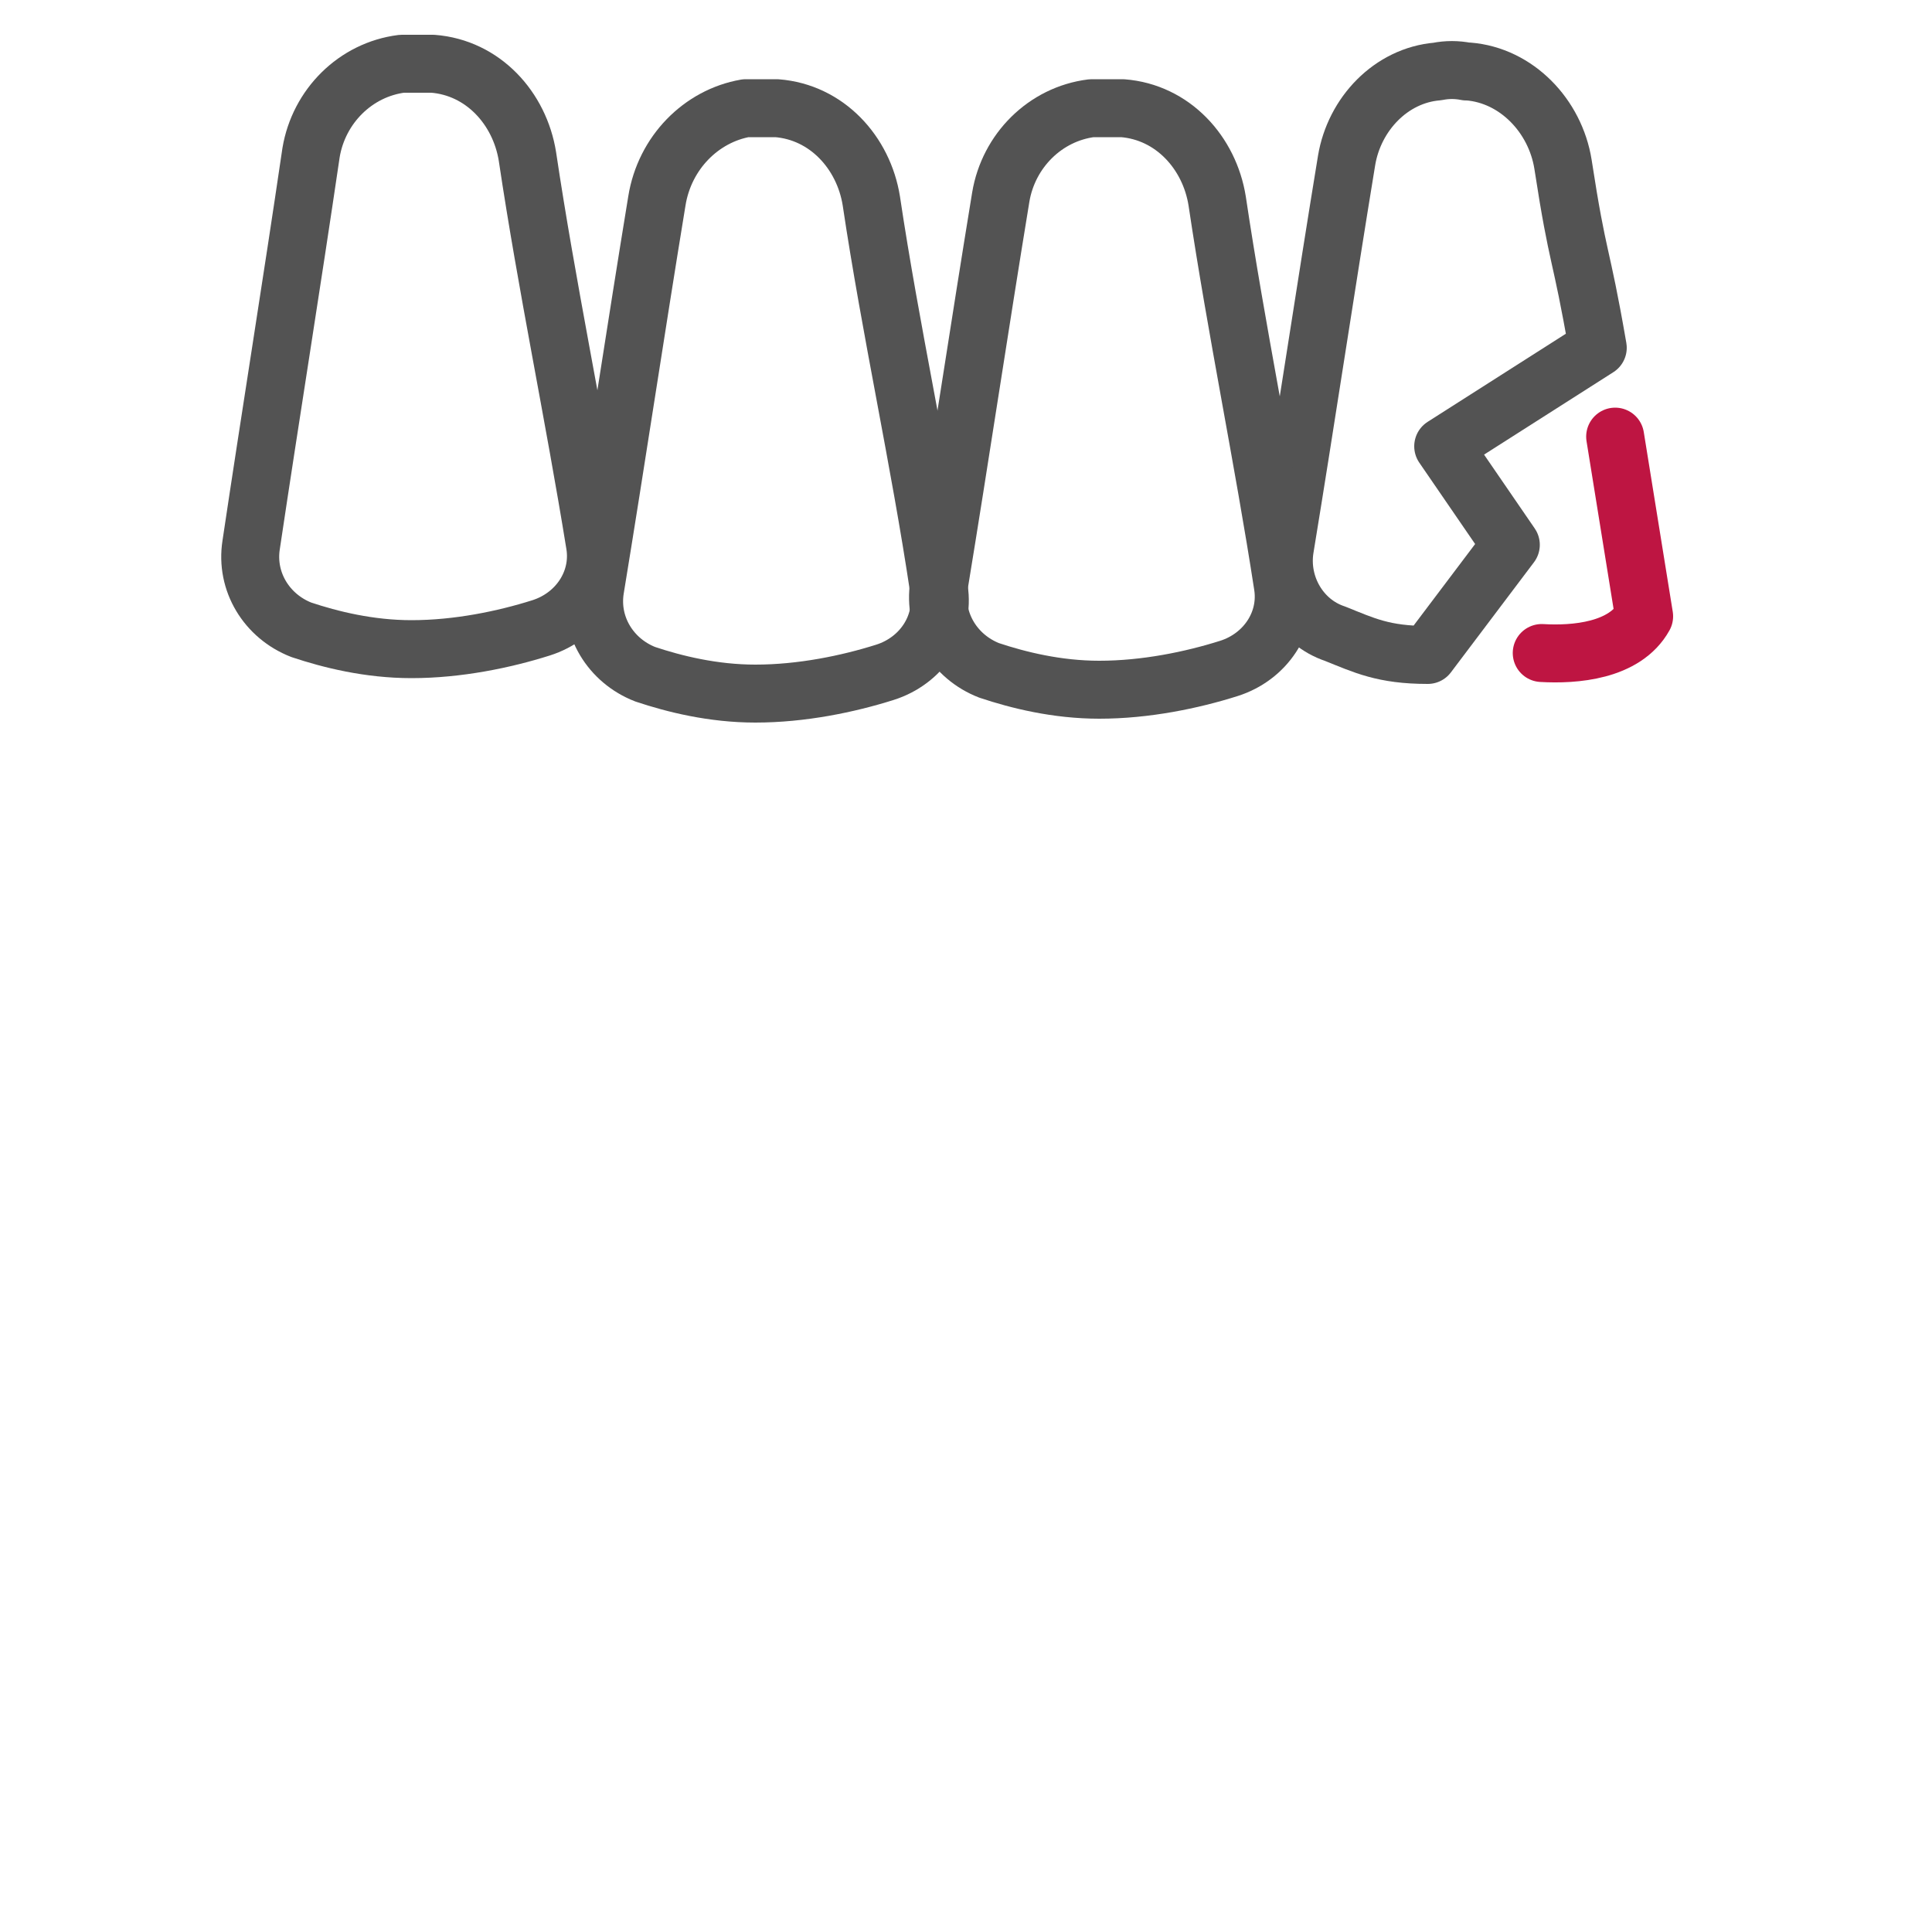
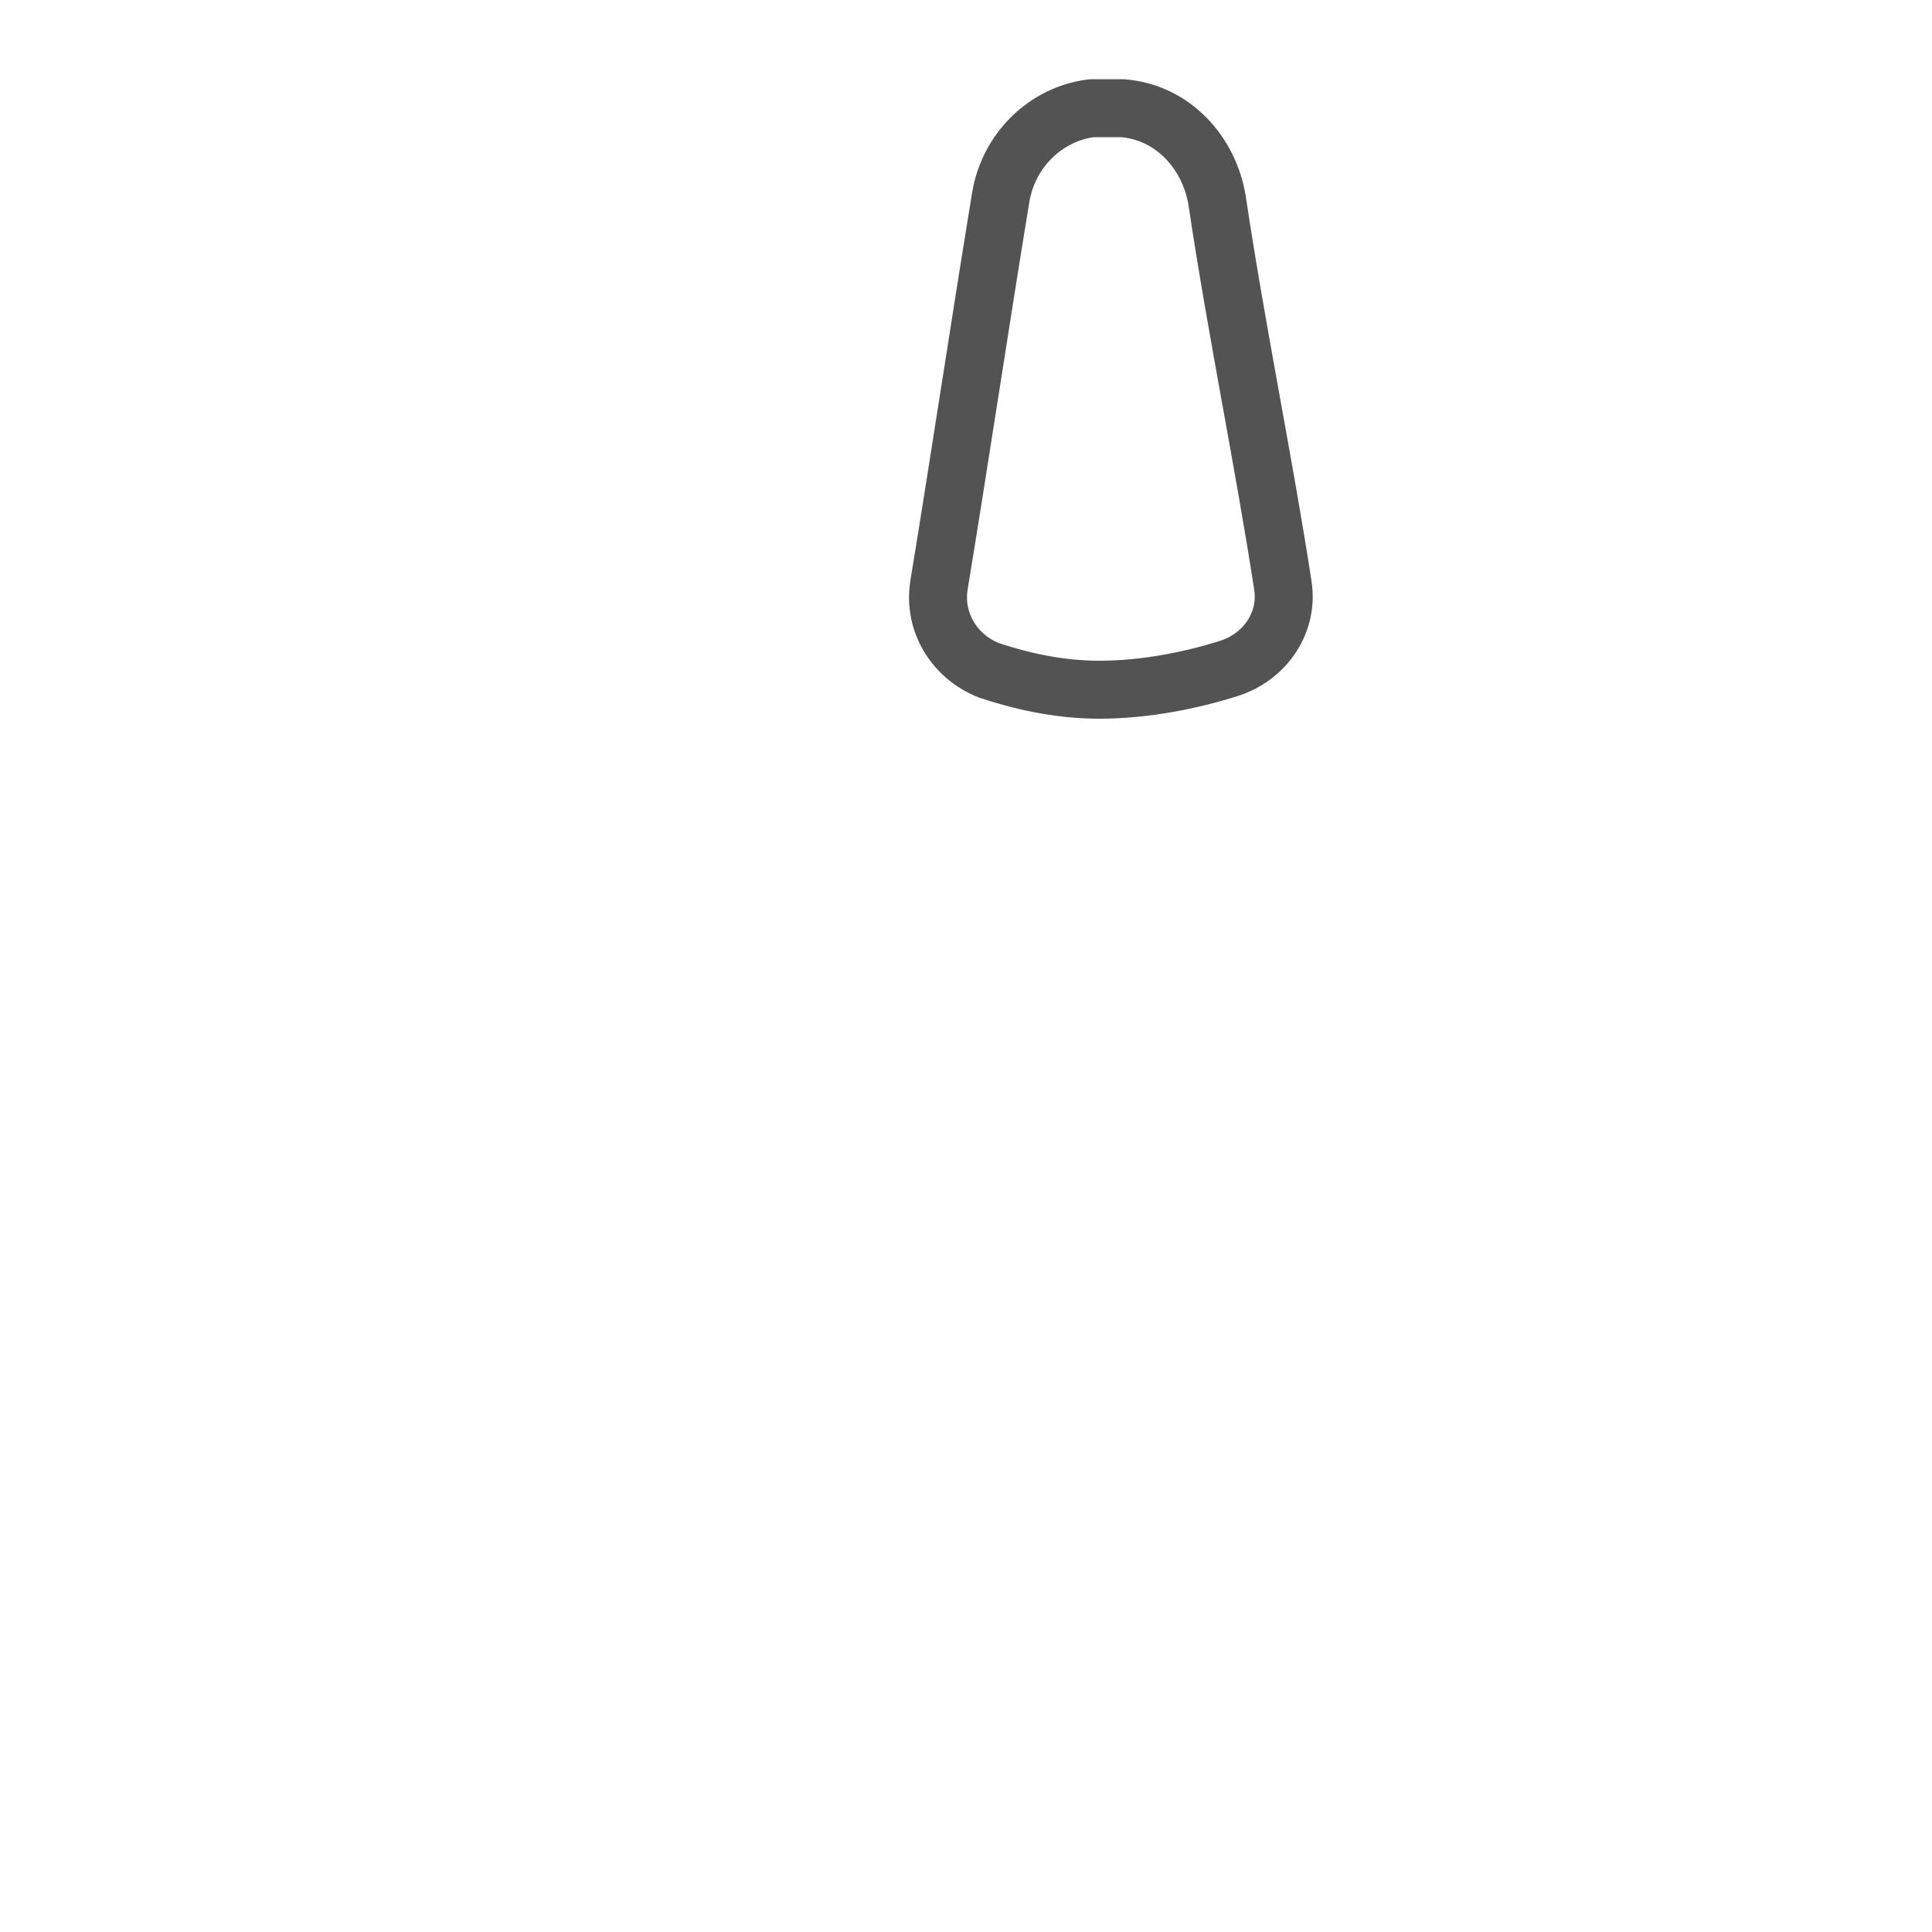
<svg xmlns="http://www.w3.org/2000/svg" version="1.0" id="Ebene_1" x="0px" y="0px" viewBox="0 0 100 100" style="enable-background:new 0 0 100 100;" xml:space="preserve">
  <style type="text/css">
	.st0{fill:none;stroke:#535353;stroke-width:3;stroke-linecap:round;stroke-linejoin:round;stroke-miterlimit:10;}
	.st1{fill:none;stroke:#BE1542;stroke-width:3;stroke-linecap:round;stroke-linejoin:round;stroke-miterlimit:10;}
</style>
  <title>icon_rails</title>
  <g>
    <g id="XMLID_1_">
-       <path id="XMLID_4_" class="st0" d="M73.9,33.9c-2.3,0-3.3-0.5-4.8-1.1c-1.8-0.6-2.9-2.5-2.6-4.4c1.1-6.7,2.1-13.4,3.2-20.1    c0.4-2.4,2.3-4.4,4.7-4.6c0.5-0.1,1-0.1,1.5,0c0,0,0,0,0.1,0c2.5,0.2,4.5,2.3,4.9,4.8c0.8,5.2,0.9,4.3,1.8,9.5l-8,5.1l3.5,5.1    L73.9,33.9z" />
      <path id="XMLID_7_" class="st0" d="M63,10.4c-0.4-2.5-2.3-4.6-4.9-4.8c0,0,0,0-0.1,0c-0.5,0-1,0-1.5,0c-2.4,0.3-4.3,2.2-4.7,4.6    c-1.1,6.7-2.1,13.4-3.2,20.1c-0.3,1.9,0.8,3.7,2.6,4.4c1.5,0.5,3.5,1,5.7,1c2.4,0,4.8-0.5,6.7-1.1c1.9-0.6,3.1-2.4,2.8-4.3    C65.4,23.8,64,17.1,63,10.4z" />
-       <path id="XMLID_6_" class="st0" d="M45.1,10.4c-0.4-2.5-2.3-4.6-4.9-4.8c0,0,0,0-0.1,0c-0.5,0-1,0-1.5,0C36.3,6,34.4,7.9,34,10.4    c-1.1,6.7-2.1,13.4-3.2,20.1c-0.3,1.9,0.8,3.7,2.6,4.4c1.5,0.5,3.5,1,5.7,1c2.4,0,4.8-0.5,6.7-1.1c1.9-0.6,3.1-2.4,2.8-4.3    C47.6,23.8,46.1,17.1,45.1,10.4z" />
-       <path id="XMLID_5_" class="st0" d="M27.3,8.1c-0.4-2.5-2.3-4.6-4.9-4.8c0,0,0,0-0.1,0c-0.5,0-1,0-1.5,0c-2.4,0.3-4.3,2.2-4.7,4.6    C15.1,14.7,14,21.5,13,28.2c-0.3,1.9,0.8,3.7,2.6,4.4c1.5,0.5,3.5,1,5.7,1c2.4,0,4.8-0.5,6.7-1.1c1.9-0.6,3.1-2.4,2.8-4.3    C29.7,21.4,28.3,14.8,27.3,8.1z" />
    </g>
-     <path class="st1" d="M79.8,33.8c1.7,0.1,4.3-0.1,5.3-1.9l-1.5-9.3" />
  </g>
</svg>